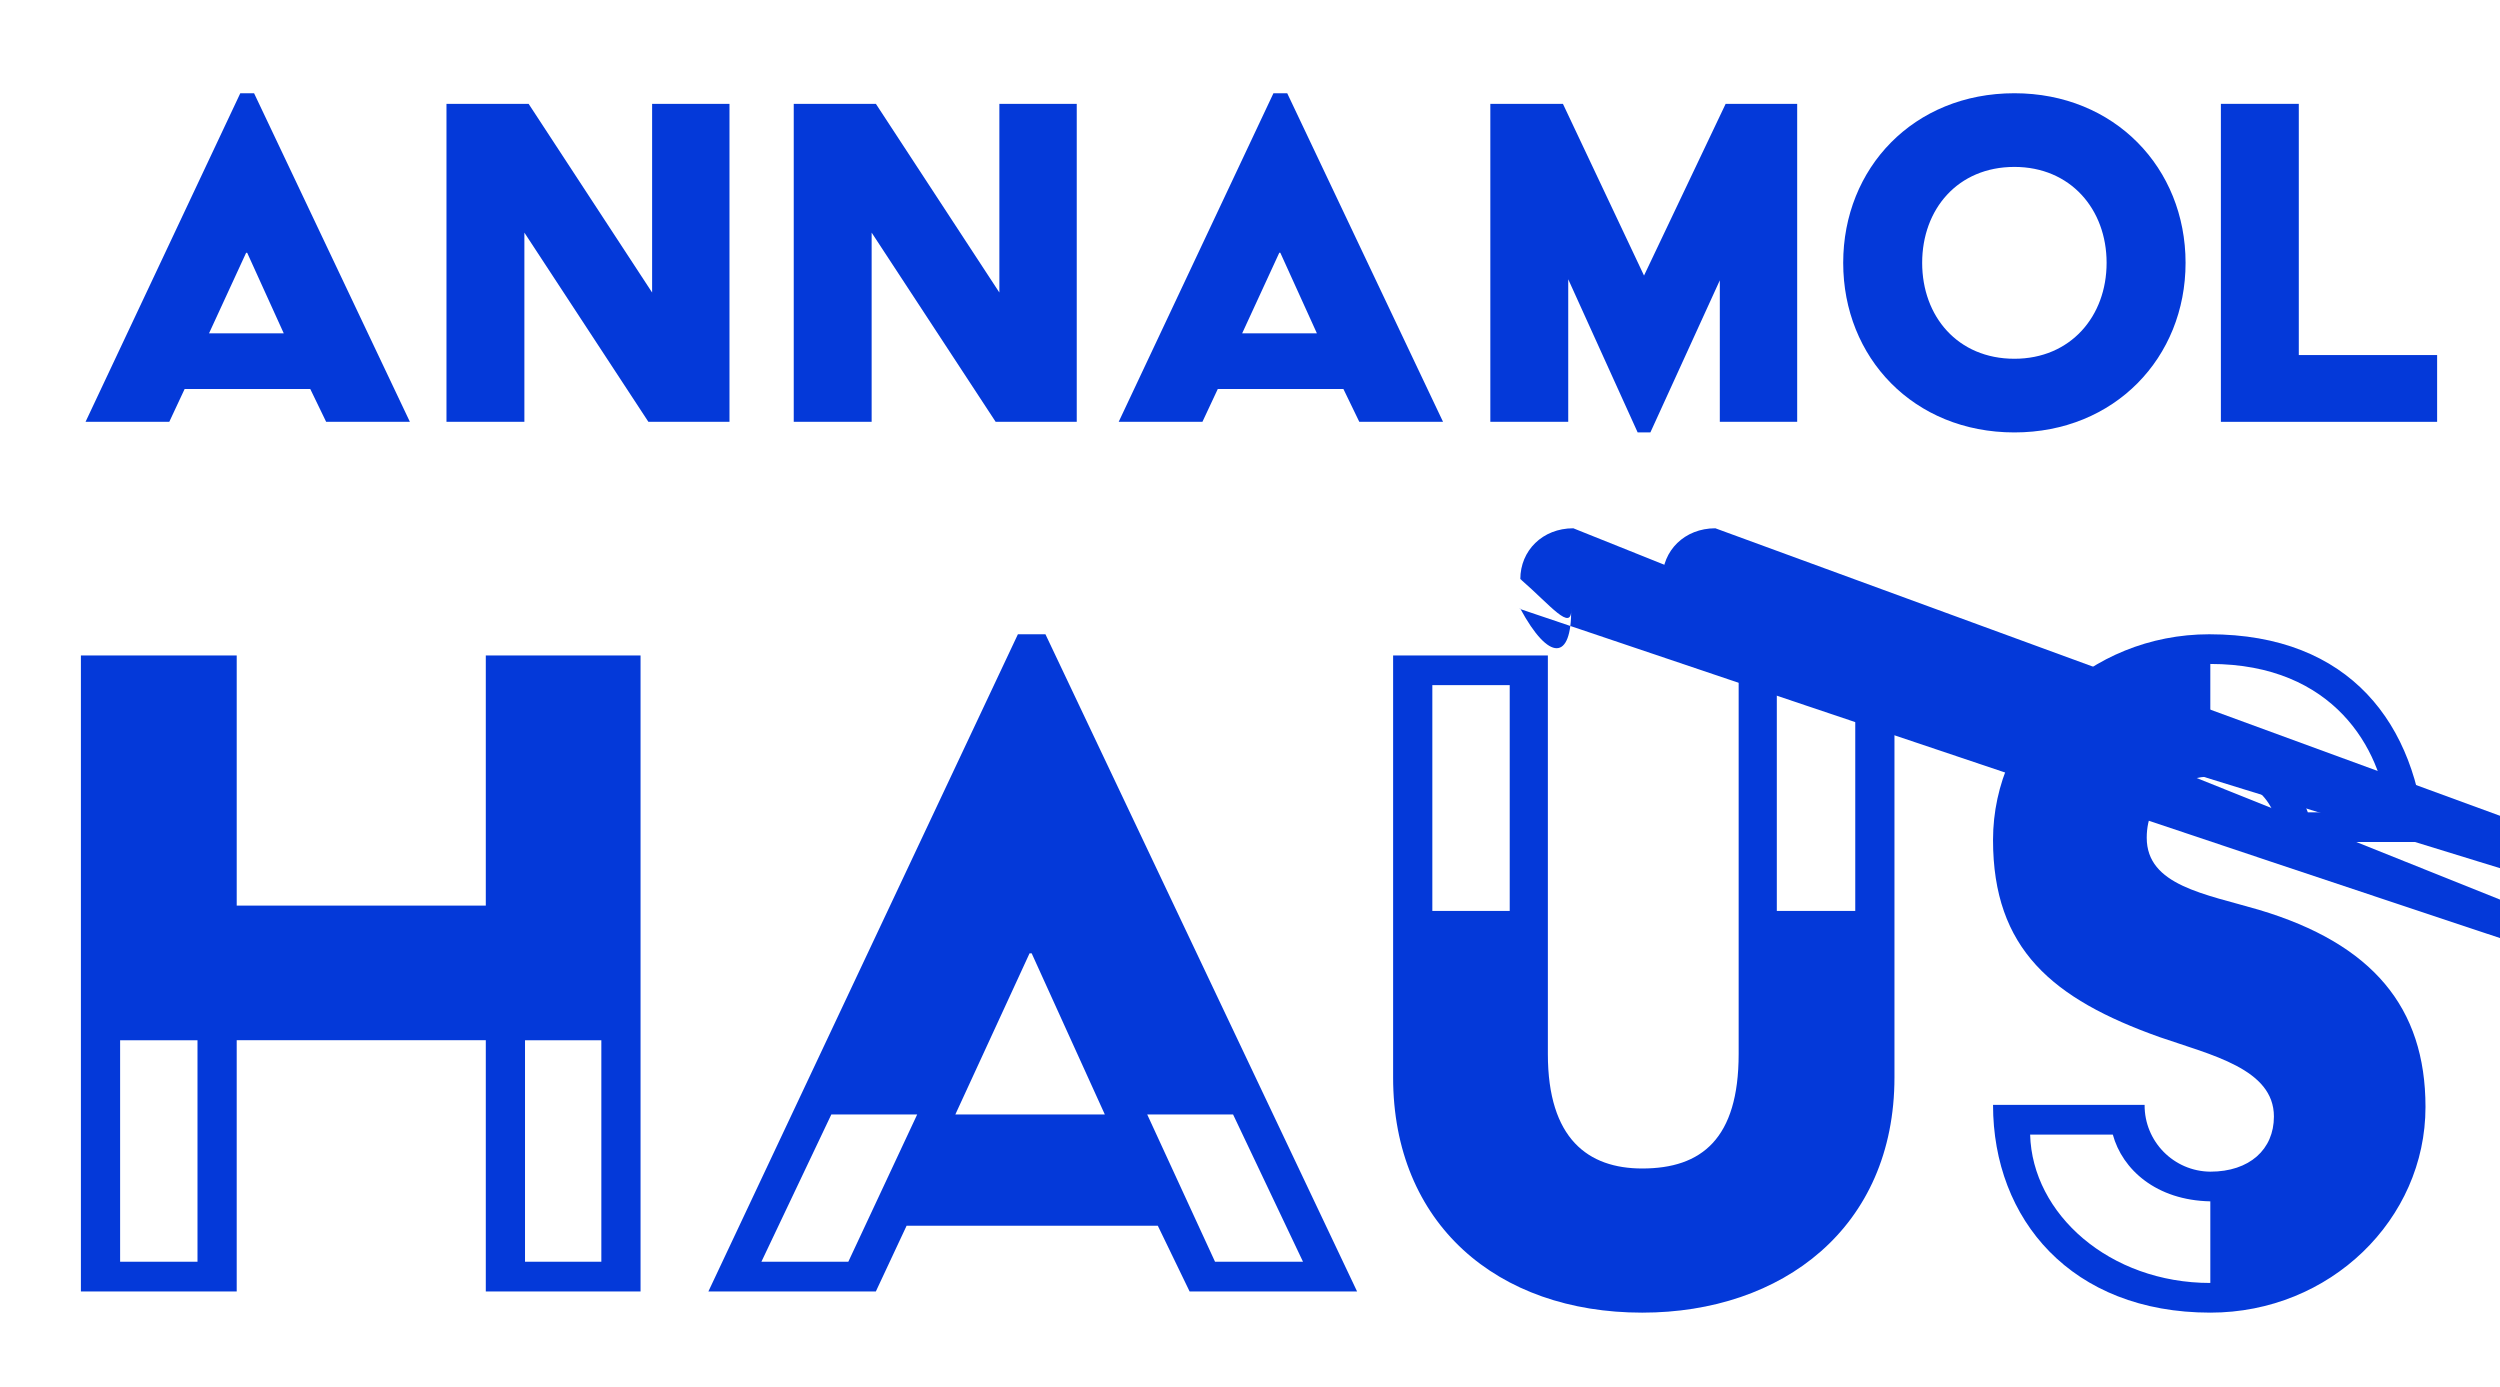
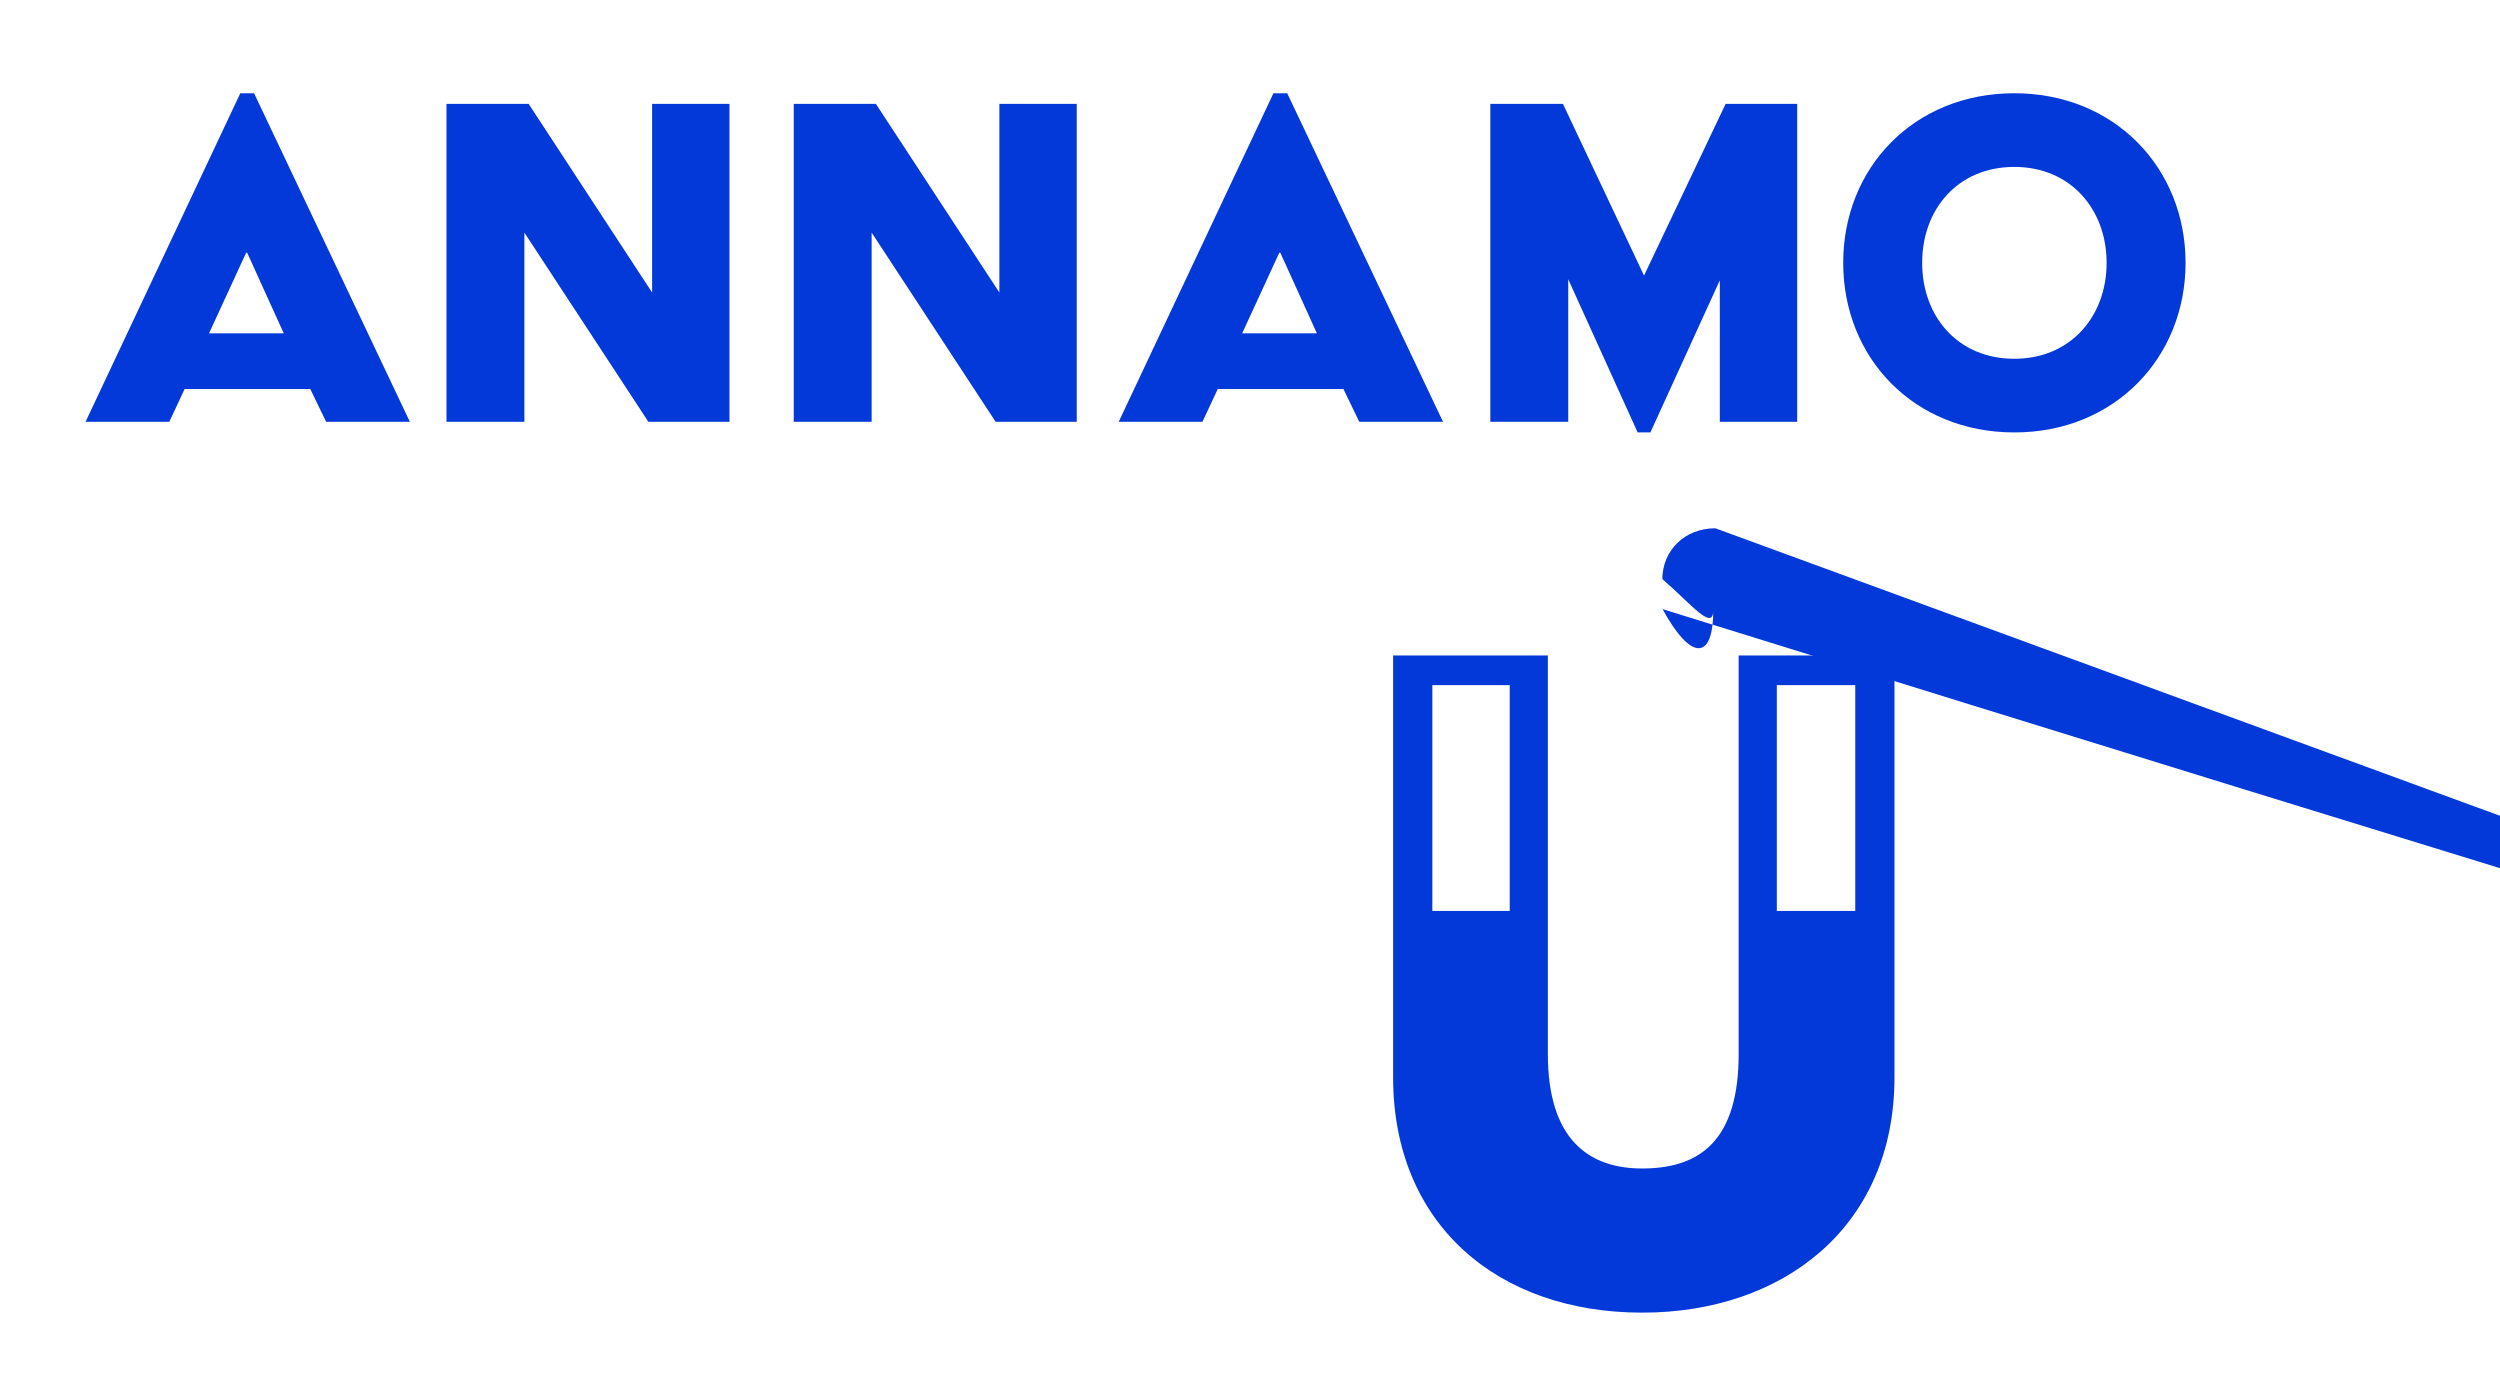
<svg xmlns="http://www.w3.org/2000/svg" id="Layer_1" viewBox="0 0 467 259">
  <g>
    <path fill="#0439d9" d="M34.492 72.66h23.463l2.97 6.138h15.642L47.461 17.418h-2.574L15.979 78.798h15.642l2.871-6.138zm11.484-25.443h.197l6.831 15.048H39.046l6.931-15.048z" />
    <polygon fill="#0439d9" points="136.268,19.399 121.815,19.399 121.815,54.643 98.747,19.399 83.402,19.399 83.402,78.798 97.955,78.798 97.955,43.455 121.121,78.798 136.268,78.798" />
    <polygon fill="#0439d9" points="162.823,43.455 185.989,78.798 201.136,78.798 201.136,19.399 186.682,19.399 186.682,54.643 163.615,19.399 148.271,19.399 148.271,78.798 162.823,78.798" />
    <path fill="#0439d9" d="M240.452 17.418h-2.573l-28.908 61.38h15.642l2.871-6.138h23.463l2.97 6.138h15.643L240.452 17.418zM232.037 62.265l6.931-15.048h.197l6.831 15.048H232.037z" />
    <polygon fill="#0439d9" points="292.946,52.167 305.915,80.778 308.291,80.778 321.26,52.366 321.26,78.798 335.714,78.798 335.714,19.399 322.35,19.399 307.103,51.475 291.956,19.399 278.394,19.399 278.394,78.798 292.946,78.798" />
    <path fill="#0439d9" d="M376.287 80.778c18.711.0 31.977-13.958 31.977-31.68.0-17.721-13.266-31.68-31.977-31.68-18.81.0-31.977 13.959-31.977 31.68.0 17.722 13.167 31.68 31.977 31.68zm0-49.598c10.494.0 17.227 7.92 17.227 17.918.0 9.999-6.732 17.919-17.227 17.919-10.593.0-17.226-7.92-17.226-17.919C359.062 39.1 365.694 31.18 376.287 31.18z" />
-     <polygon fill="#0439d9" points="429.415,66.324 429.415,19.399 414.862,19.399 414.862,78.798 455.254,78.798 455.254,66.324" />
-     <path fill="#0439d9" d="M90.747 169.17H44.218v-46.728H15.112v118.799h29.105v-46.926H90.747v46.926h28.908V122.443H90.747v46.728zM36.892 235.698H22.438v-41.382h14.454V235.698zm61.182-41.382h14.256v41.382H98.073V194.316z" />
-     <path fill="#0439d9" d="M190.143 118.483l-57.815 122.759h31.283l5.742-12.275h46.926l5.939 12.275h31.284l-58.212-122.759H190.143zM158.463 235.698h-16.236l13.068-27.521h16.037l-12.869 27.521zm71.873-27.521 13.067 27.521h-16.434l-12.672-27.521h16.038zm-51.876.0 13.86-30.096h.396l13.662 30.096H178.46z" />
    <path fill="#0439d9" d="M324.781 196.89c0 15.84-6.93 21.384-18.018 21.384-10.098.0-17.622-5.544-17.622-21.384v-74.447h-28.907v78.803c0 27.324 19.403 43.956 46.529 43.956 26.136.0 47.123-15.84 47.123-43.956v-78.803H324.781v74.447zM282.014 170.16H267.56v-42.174h14.454V170.16zm49.896-42.174h14.652V170.16H331.909V127.987z" />
    <path fill="#0439d9" d="M320.426 98.683c-5.742.0-9.9 4.158-9.9 9.504 671e-6.07.002.14.004.21.166 5.299 4.597 9.46 9.896 9.294 5.354.098 9.779-4.151 9.899-9.504-671e-6-.07-.002-.141-.004-.211C330.154 102.677 325.724 98.516 320.426 98.683z" />
-     <path fill="#0439d9" d="M293.894 98.683c-5.742.0-9.899 4.158-9.899 9.504 671e-6.07.002.141.004.211.166 5.299 4.596 9.459 9.895 9.293 5.354.098 9.78-4.15 9.9-9.504-671e-6-.07-.002-.141-.004-.211C303.623 102.677 299.193 98.516 293.894 98.683z" />
-     <path fill="#0439d9" d="M413.482 145.015c8.118.0 12.276 5.543 12.276 12.275h27.323c-1.584-21.978-14.058-38.808-40.392-38.808-22.373.0-40.392 17.424-40.392 38.411.0 20.395 11.088 29.7 31.086 36.828 9.702 3.366 21.384 5.939 21.384 14.85.0 6.139-4.554 10.296-11.88 10.296-6.833-.058-12.327-5.641-12.275-12.474h-28.314c0 21.384 14.652 38.808 40.59 38.808 22.374.0 40.193-17.424 40.193-38.411.0-18.612-9.899-30.492-31.085-36.828-10.099-2.97-20.988-4.554-20.988-13.464C401.009 148.777 407.146 145.015 413.482 145.015zm-.594-20.988c23.166.0 31.878 16.038 33.065 27.72h-14.85c-1.782-4.95-5.939-12.276-18.216-12.276v-15.443zm0 115.631c-18.81.0-33.264-12.87-33.659-27.72h15.443c1.782 6.534 8.118 12.276 18.216 12.474v15.246z" />
  </g>
</svg>